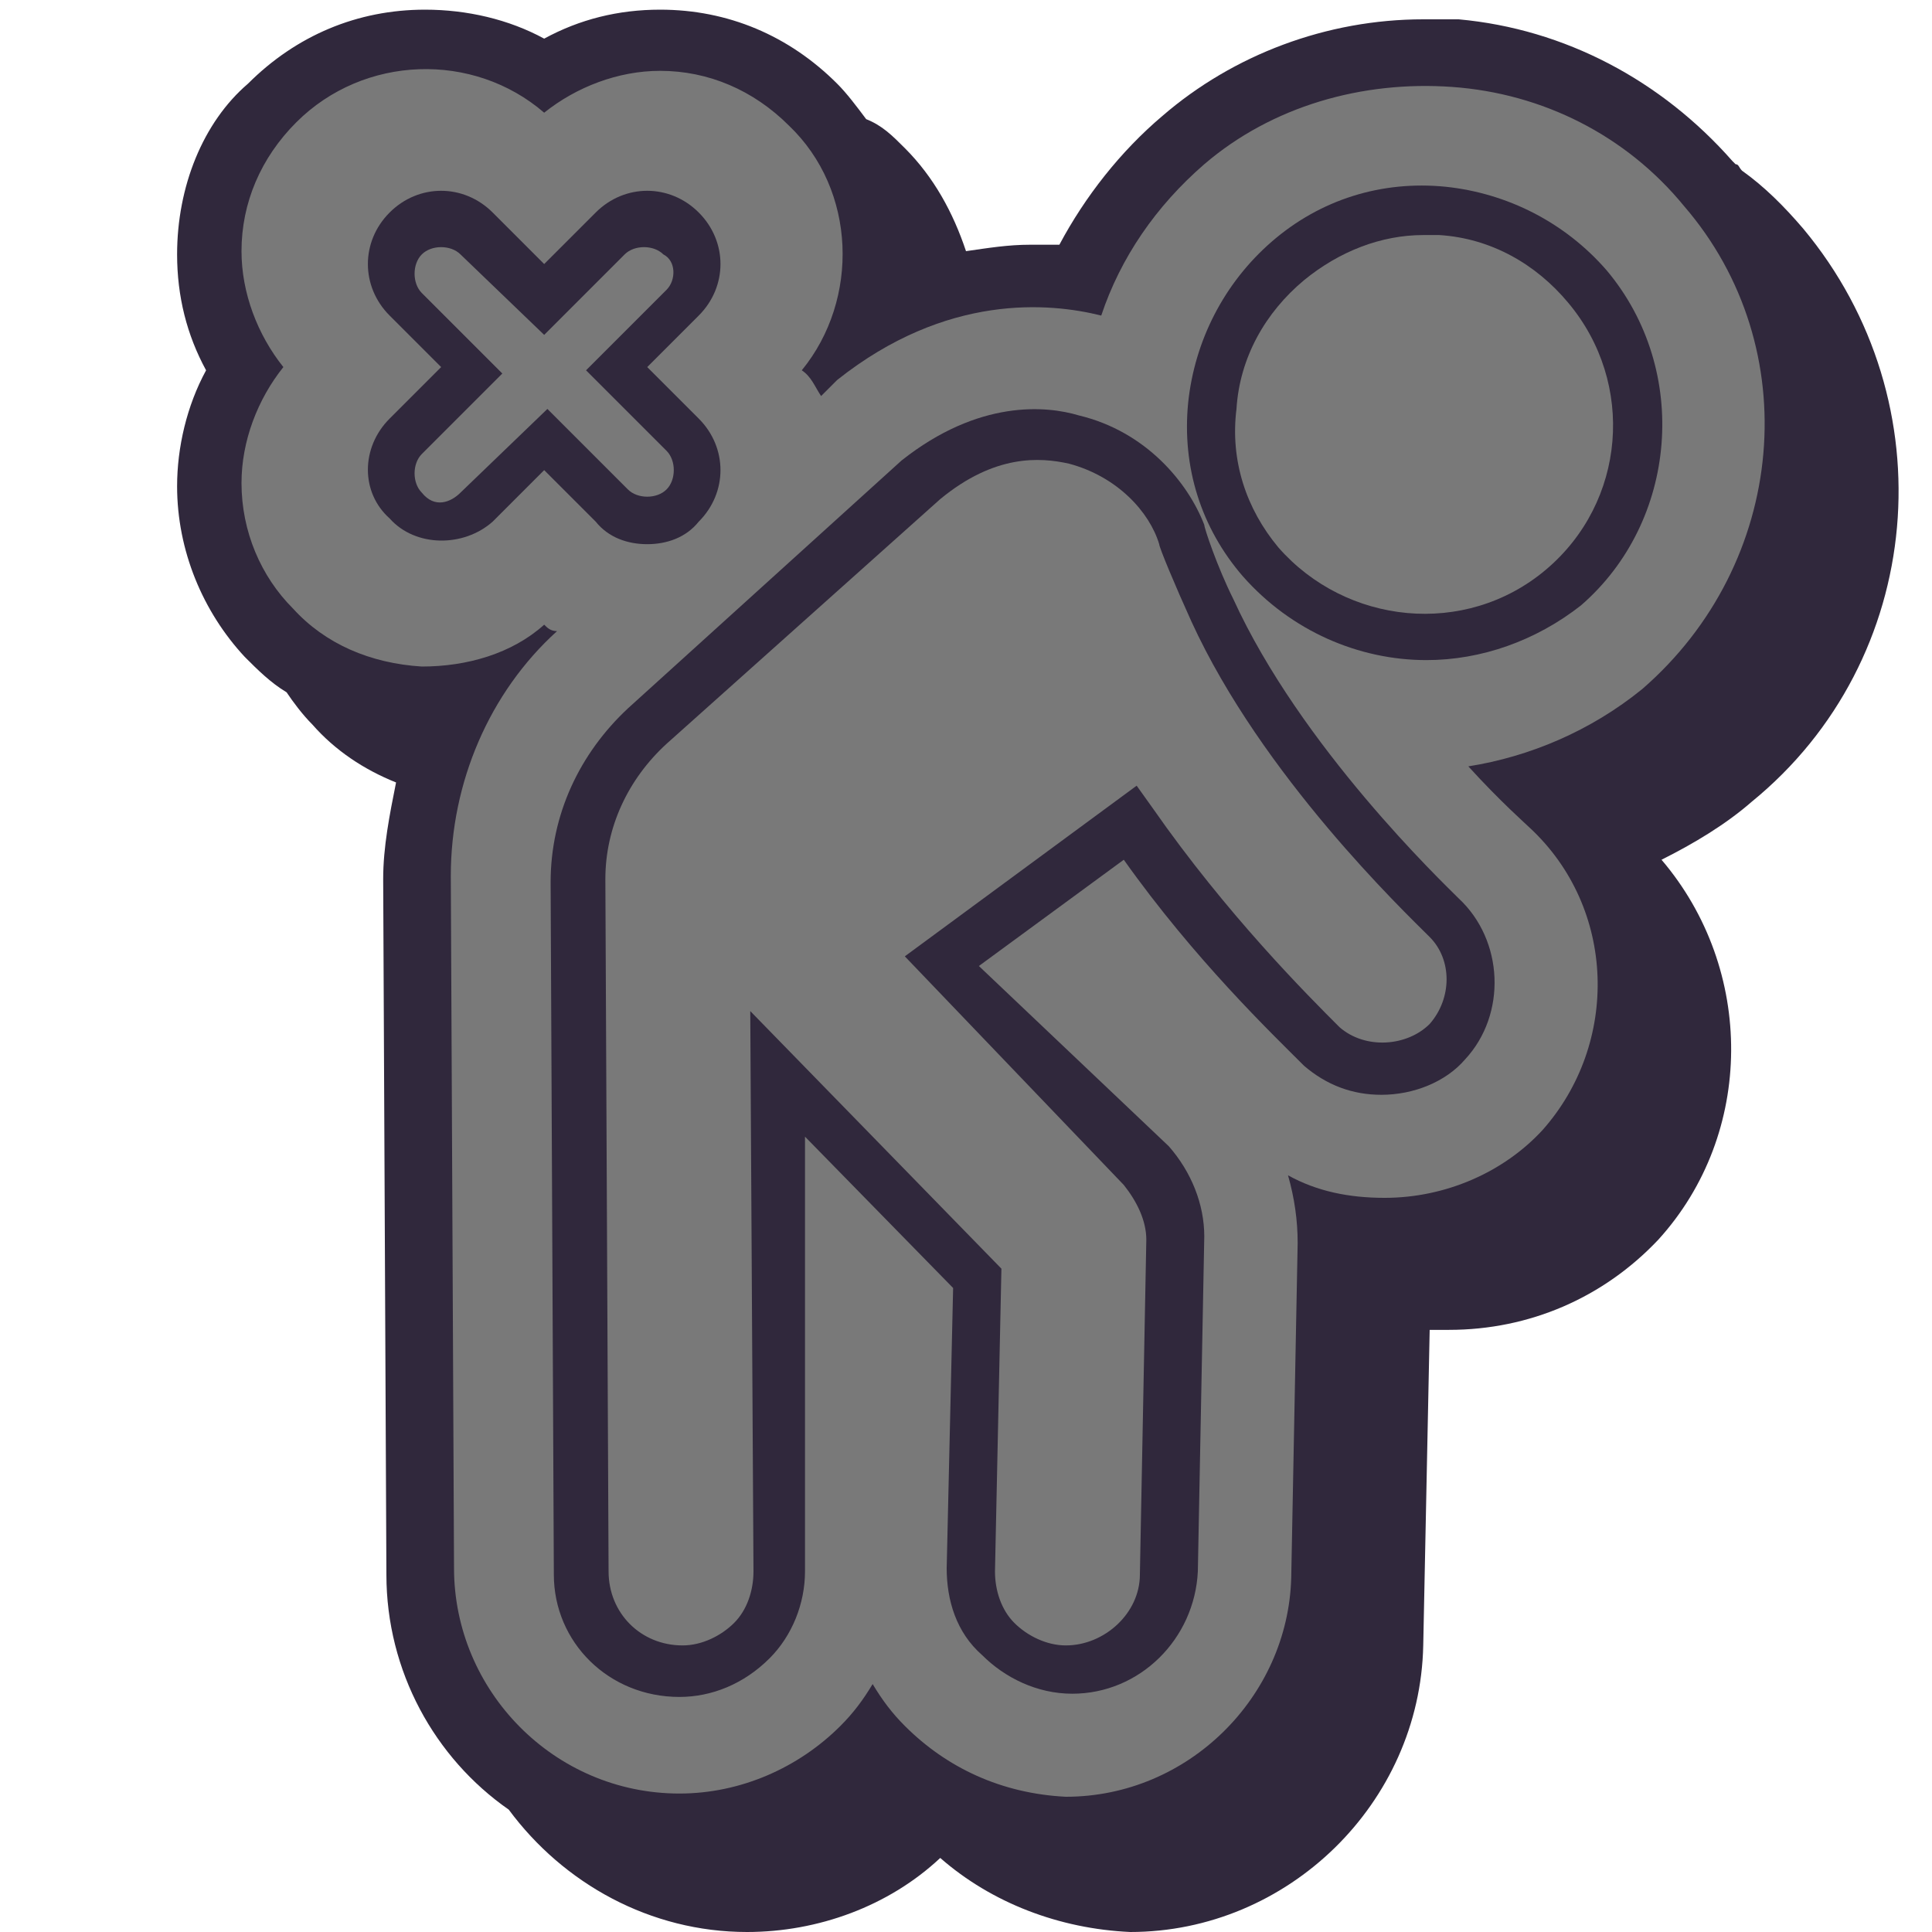
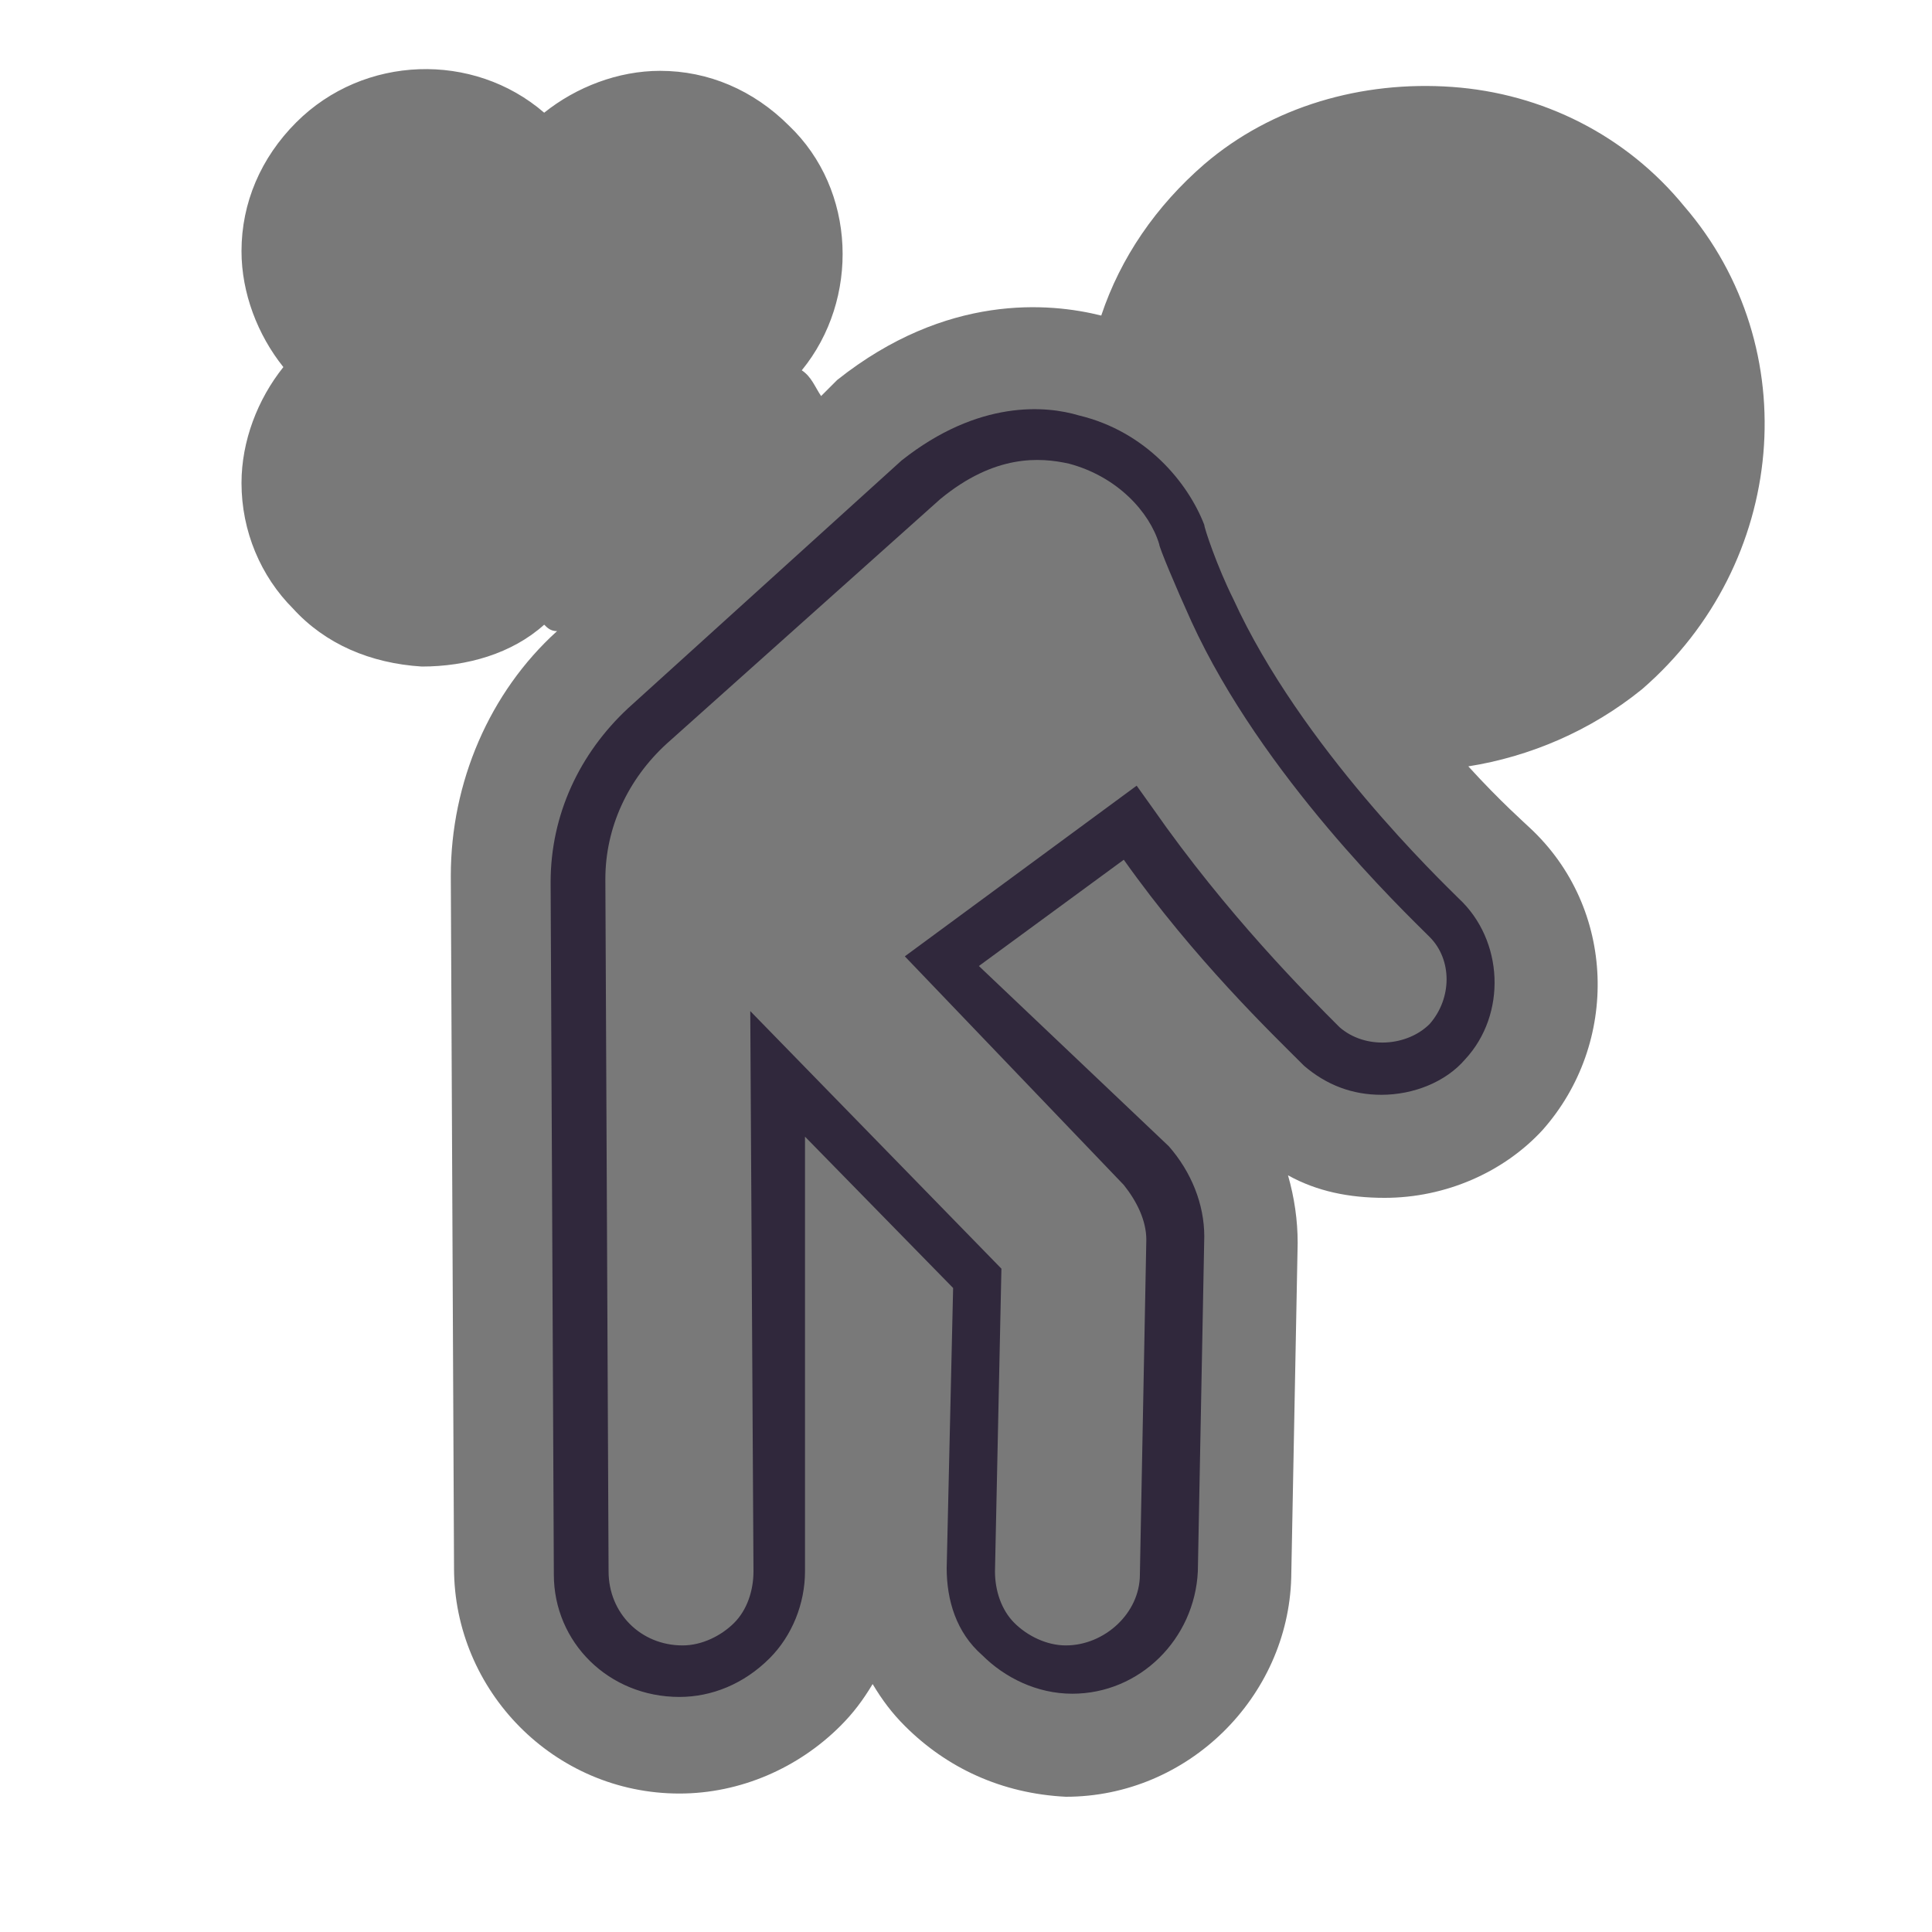
<svg xmlns="http://www.w3.org/2000/svg" version="1.1" id="Calque_1" x="0px" y="0px" viewBox="0 0 60 60" style="enable-background:new 0 0 60 60;" xml:space="preserve">
  <style type="text/css">
	.st0{fill:#30283C;}
	.st1{fill:#797979;}
</style>
-   <path class="st0" d="M56,7.1L56,7.1L56,7.1c-0.6-0.7-1.2-1.3-1.9-1.8C54,5.2,54,5.1,53.9,5.1L53.8,5l0,0c-2.2-2.5-5.2-4.1-8.5-4.4  c-0.4,0-0.8,0-1.1,0c-3,0-5.9,1.1-8.1,3c-1.3,1.1-2.4,2.5-3.2,4c-0.3,0-0.6,0-0.9,0c-0.7,0-1.3,0.1-2,0.2c-0.4-1.2-1-2.3-1.9-3.2  c-0.4-0.4-0.7-0.7-1.2-0.9c-0.3-0.4-0.6-0.8-0.9-1.1c-1.5-1.5-3.4-2.3-5.5-2.3c-1.3,0-2.5,0.3-3.6,0.9c-1.1-0.6-2.4-0.9-3.7-0.9  c-2.1,0-4,0.8-5.5,2.3C6.3,3.8,5.5,5.8,5.5,7.9c0,1.3,0.3,2.5,0.9,3.6c-0.6,1.1-0.9,2.4-0.9,3.6c0,2,0.8,3.9,2.1,5.3  c0.4,0.4,0.8,0.8,1.3,1.1c0.2,0.3,0.5,0.7,0.8,1c0.7,0.8,1.6,1.4,2.6,1.8c-0.2,1-0.4,2-0.4,3L12,48.9c0,3,1.5,5.7,3.8,7.3  c1.7,2.3,4.4,3.8,7.4,3.8c2.2,0,4.4-0.8,6-2.3c1.6,1.4,3.7,2.2,5.9,2.3l0,0h0c4.9,0,9-4,9.1-8.9l0.2-9.8c0.2,0,0.4,0,0.6,0  c2.5,0,4.8-1,6.5-2.8c3-3.3,3-8.4,0.1-11.8c1-0.5,2-1.1,2.8-1.8C59.8,20.5,60.5,12.5,56,7.1z" />
  <path class="st1" d="M52.3,6.4L52.3,6.4c-1.8-2.2-4.4-3.5-7.2-3.7c-2.8-0.2-5.6,0.6-7.7,2.4c-1.5,1.3-2.6,2.9-3.2,4.7c0,0,0,0,0,0  c-1.6-0.4-4.8-0.7-8.2,2l-0.5,0.5c-0.2-0.3-0.3-0.6-0.6-0.8c1.8-2.2,1.7-5.6-0.4-7.6c-1.1-1.1-2.5-1.7-4-1.7c0,0,0,0,0,0  c-1.3,0-2.6,0.5-3.6,1.3c-2.2-1.9-5.6-1.8-7.7,0.3c-1.1,1.1-1.7,2.5-1.7,4c0,1.3,0.5,2.6,1.3,3.6c-0.8,1-1.3,2.3-1.3,3.6  c0,1.5,0.6,2.9,1.6,3.9c1,1.1,2.4,1.7,4,1.8c1.4,0,2.8-0.4,3.8-1.3c0.1,0.1,0.2,0.2,0.4,0.2c-2.1,1.9-3.3,4.7-3.3,7.6l0.1,21.5  c0,3.8,3.1,7,7,7c1.9,0,3.7-0.8,5-2.1c0.4-0.4,0.7-0.8,1-1.3c0.3,0.5,0.6,0.9,1,1.3c1.3,1.3,3,2.1,5,2.2c3.8,0,6.9-3.1,7-6.8  l0.2-10.4c0-0.7-0.1-1.4-0.3-2.1c0.9,0.5,1.9,0.7,3,0.7c1.9,0,3.7-0.8,4.9-2.1c2.4-2.7,2.3-6.9-0.4-9.4c-0.1-0.1-0.9-0.8-1.9-1.9  c1.9-0.3,3.8-1.1,5.4-2.4C55.5,17.5,56.1,10.8,52.3,6.4z" />
  <g>
    <path class="st0" d="M38.3,18.6c-0.5-1-0.9-2.2-0.9-2.3c-0.5-1.3-1.8-2.9-3.9-3.4c-1-0.3-3.1-0.5-5.5,1.4L19.5,22   c-1.5,1.4-2.4,3.3-2.4,5.4l0.1,21.5c0,2.1,1.7,3.8,3.9,3.8c1,0,2-0.4,2.8-1.2c0.7-0.7,1.1-1.7,1.1-2.7l0-13.5l4.6,4.7l-0.2,8.7   c0,1,0.3,2,1.1,2.7c0.7,0.7,1.7,1.2,2.8,1.2c2.1,0,3.8-1.7,3.9-3.8l0.2-10.4c0-1-0.4-2-1.1-2.8L30.4,30l4.5-3.3   c2.2,3.1,4.6,5.4,5.6,6.4c0.7,0.6,1.5,0.9,2.4,0.9c1,0,2-0.4,2.6-1.1c1.3-1.4,1.2-3.7-0.2-5C44.8,27.4,40.4,23.2,38.3,18.6z    M44.4,31.8c-0.7,0.7-2,0.8-2.8,0.1c-1-1-3.5-3.5-5.8-6.8l-0.5-0.7l-7.2,5.3l6.8,7.1c0.4,0.5,0.7,1.1,0.7,1.7l-0.2,10.4   c0,1.2-1.1,2.2-2.3,2.2c-0.6,0-1.2-0.3-1.6-0.7c-0.4-0.4-0.6-1-0.6-1.6l0.2-9.4l-7.8-8l0.1,17.4c0,0.6-0.2,1.2-0.6,1.6   c-0.4,0.4-1,0.7-1.6,0.7c-1.3,0-2.3-1-2.3-2.3l-0.1-21.5c0-1.6,0.7-3.1,1.9-4.2l8.5-7.6c1.7-1.4,3.1-1.3,4-1.1   c1.5,0.4,2.5,1.5,2.8,2.5c0,0.1,0.5,1.3,1,2.4c2.2,4.8,6.6,9,7.4,9.8C45.1,29.8,45.1,31,44.4,31.8z" />
-     <path class="st0" d="M49.9,8.4c-1.3-1.5-3.1-2.4-5-2.6c-2-0.2-3.9,0.4-5.4,1.7c-1.5,1.3-2.4,3.1-2.6,5c-0.2,2,0.4,3.9,1.7,5.4   c1.5,1.7,3.6,2.6,5.7,2.6c1.7,0,3.4-0.6,4.8-1.7l0,0C52.1,16.2,52.5,11.5,49.9,8.4z M48,17.7c-2.5,2.1-6.2,1.7-8.3-0.7   c-1-1.2-1.5-2.7-1.3-4.3c0.1-1.6,0.9-3,2.1-4c1.1-0.9,2.4-1.4,3.7-1.4c0.2,0,0.4,0,0.5,0c1.6,0.1,3,0.9,4,2.1   C50.8,11.9,50.5,15.6,48,17.7z" />
-     <path class="st0" d="M20.1,16.9c0.6,0,1.2-0.2,1.6-0.7c0.9-0.9,0.9-2.3,0-3.2l-1.6-1.6l1.6-1.6c0.9-0.9,0.9-2.3,0-3.2   c-0.9-0.9-2.3-0.9-3.2,0l-1.6,1.6l-1.6-1.6c-0.9-0.9-2.3-0.9-3.2,0c-0.9,0.9-0.9,2.3,0,3.2l1.6,1.6l-1.6,1.6   c-0.9,0.9-0.9,2.3,0,3.1c0.8,0.9,2.3,0.9,3.2,0.1l1.6-1.6l1.6,1.6C18.9,16.7,19.5,16.9,20.1,16.9z M14.3,15.3   c-0.3,0.3-0.8,0.5-1.2,0c-0.3-0.3-0.3-0.9,0-1.2l2.5-2.5l-2.5-2.5c-0.3-0.3-0.3-0.9,0-1.2c0.3-0.3,0.9-0.3,1.2,0l2.6,2.5l2.5-2.5   c0.3-0.3,0.9-0.3,1.2,0C21,8.1,21,8.7,20.7,9l-2.5,2.5l2.5,2.5c0.3,0.3,0.3,0.9,0,1.2c-0.3,0.3-0.9,0.3-1.2,0l-2.5-2.5L14.3,15.3z" />
  </g>
</svg>